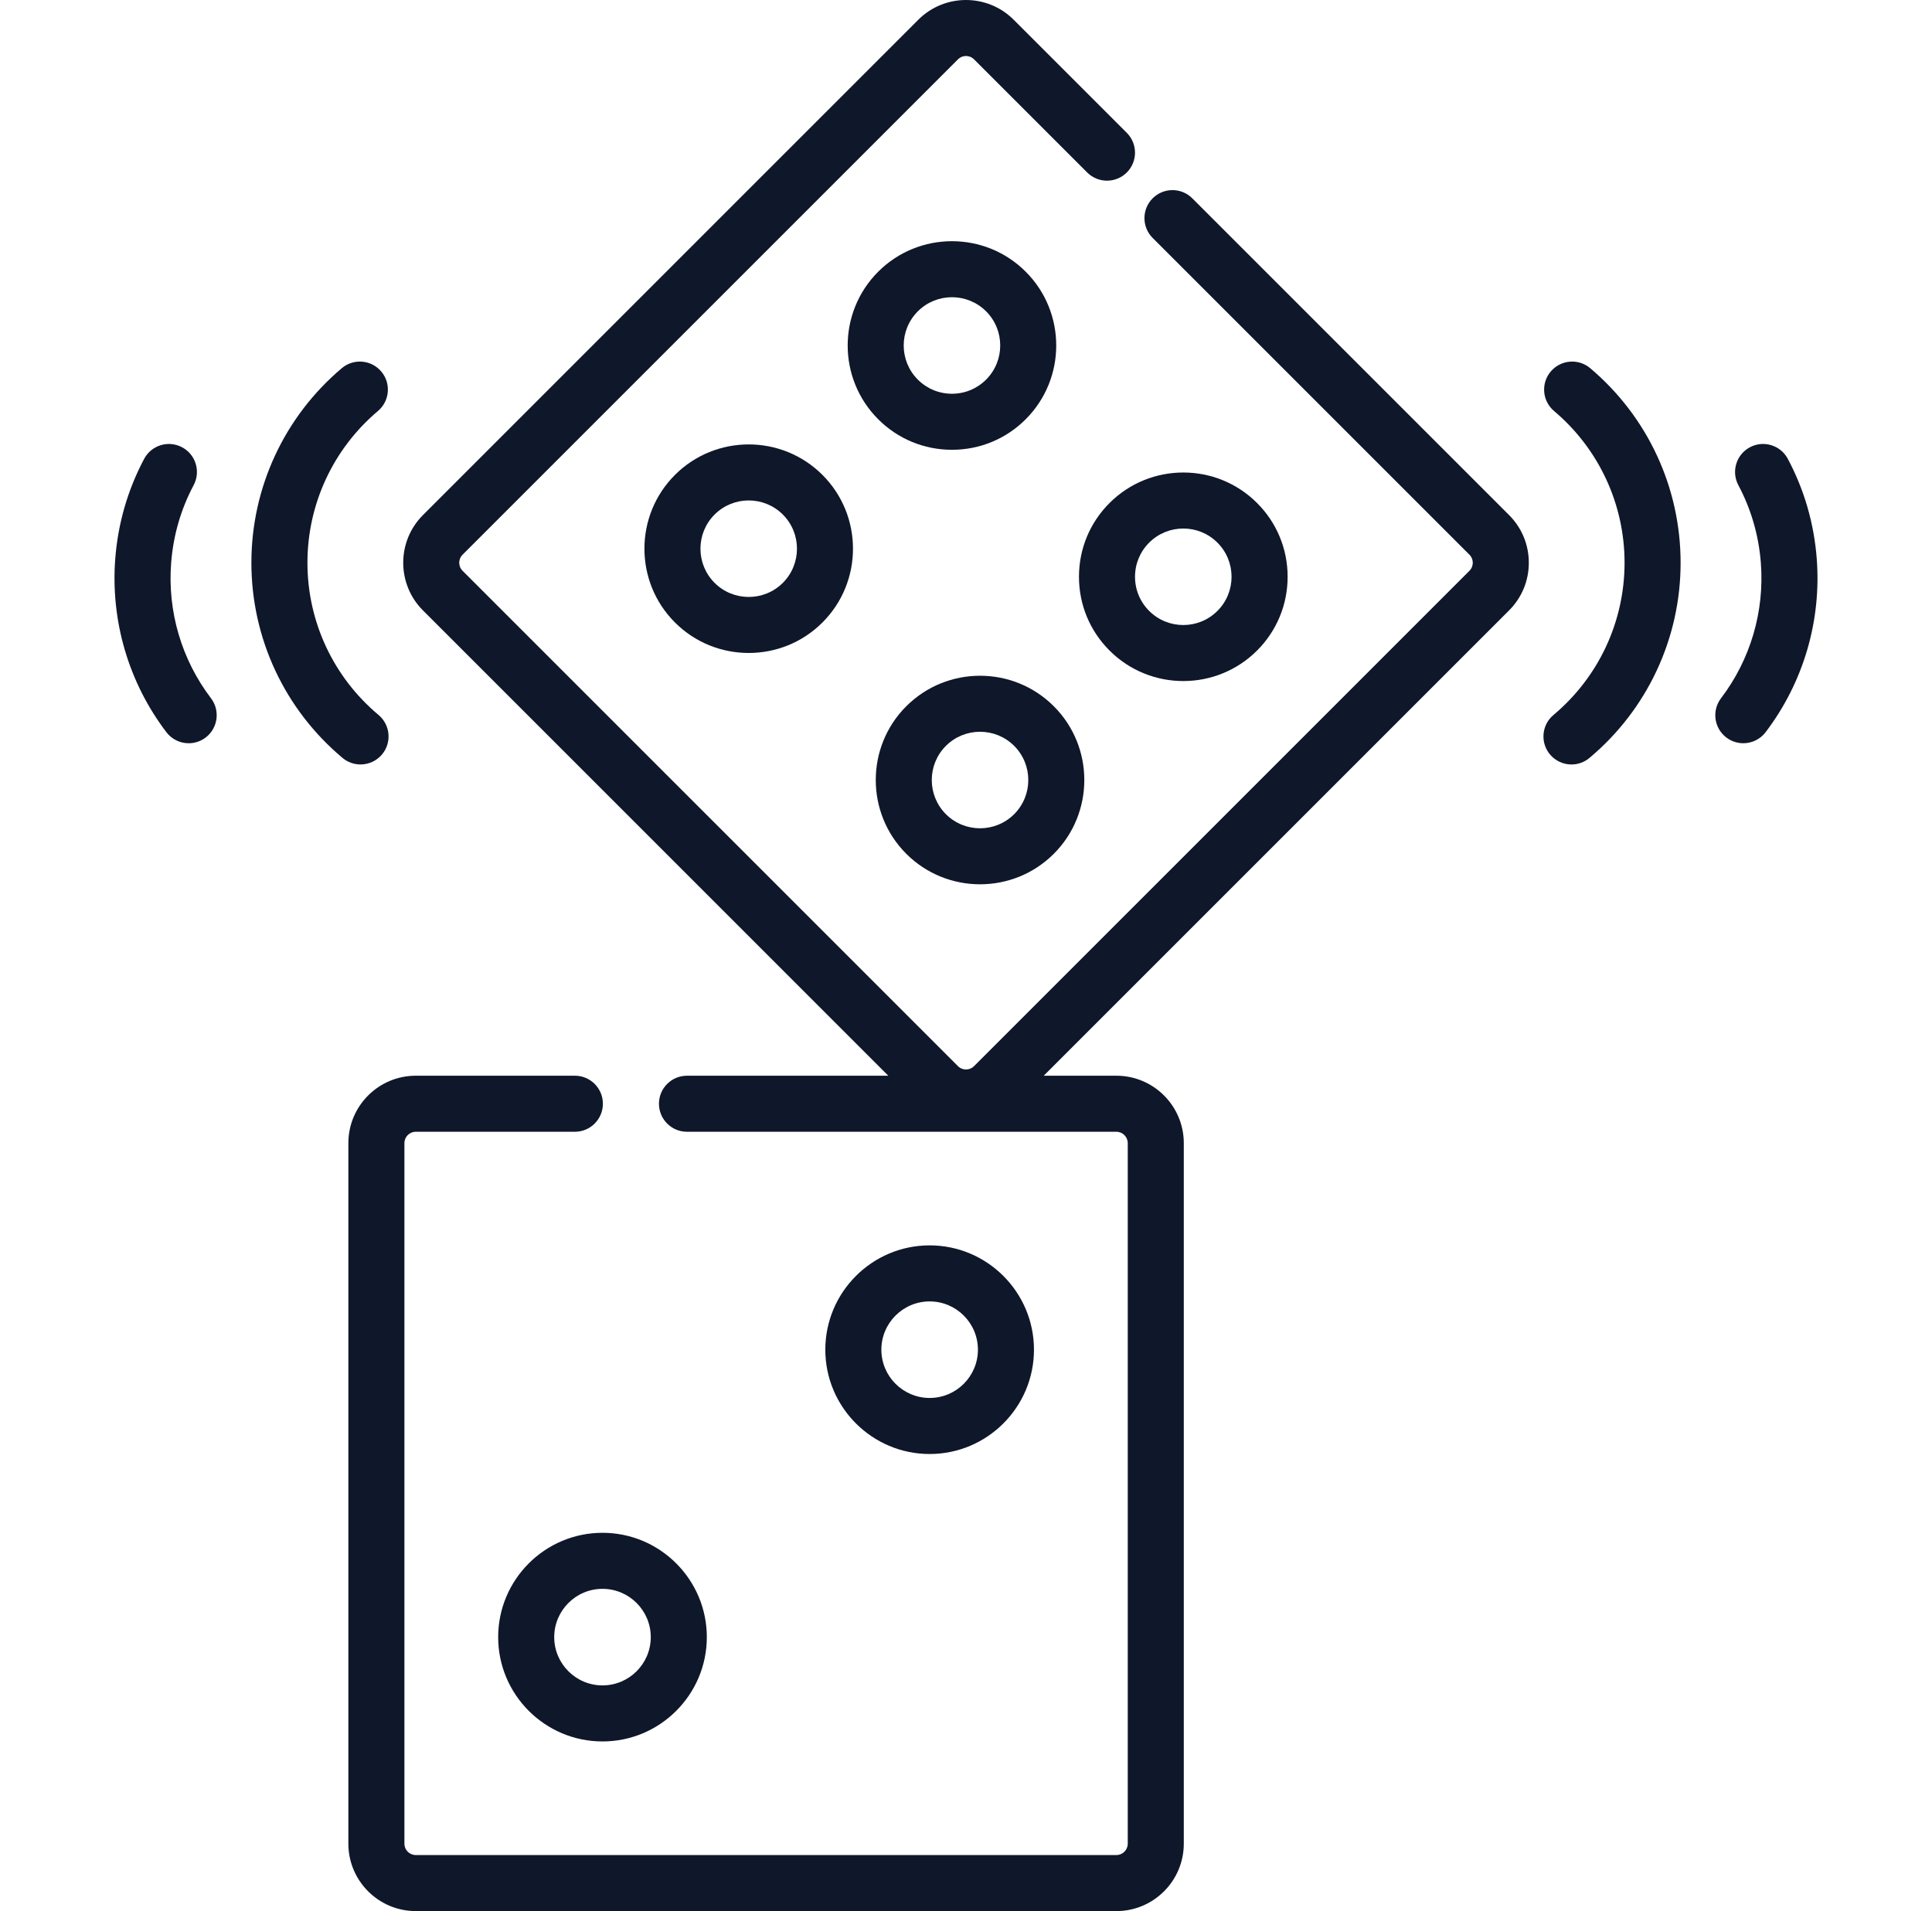
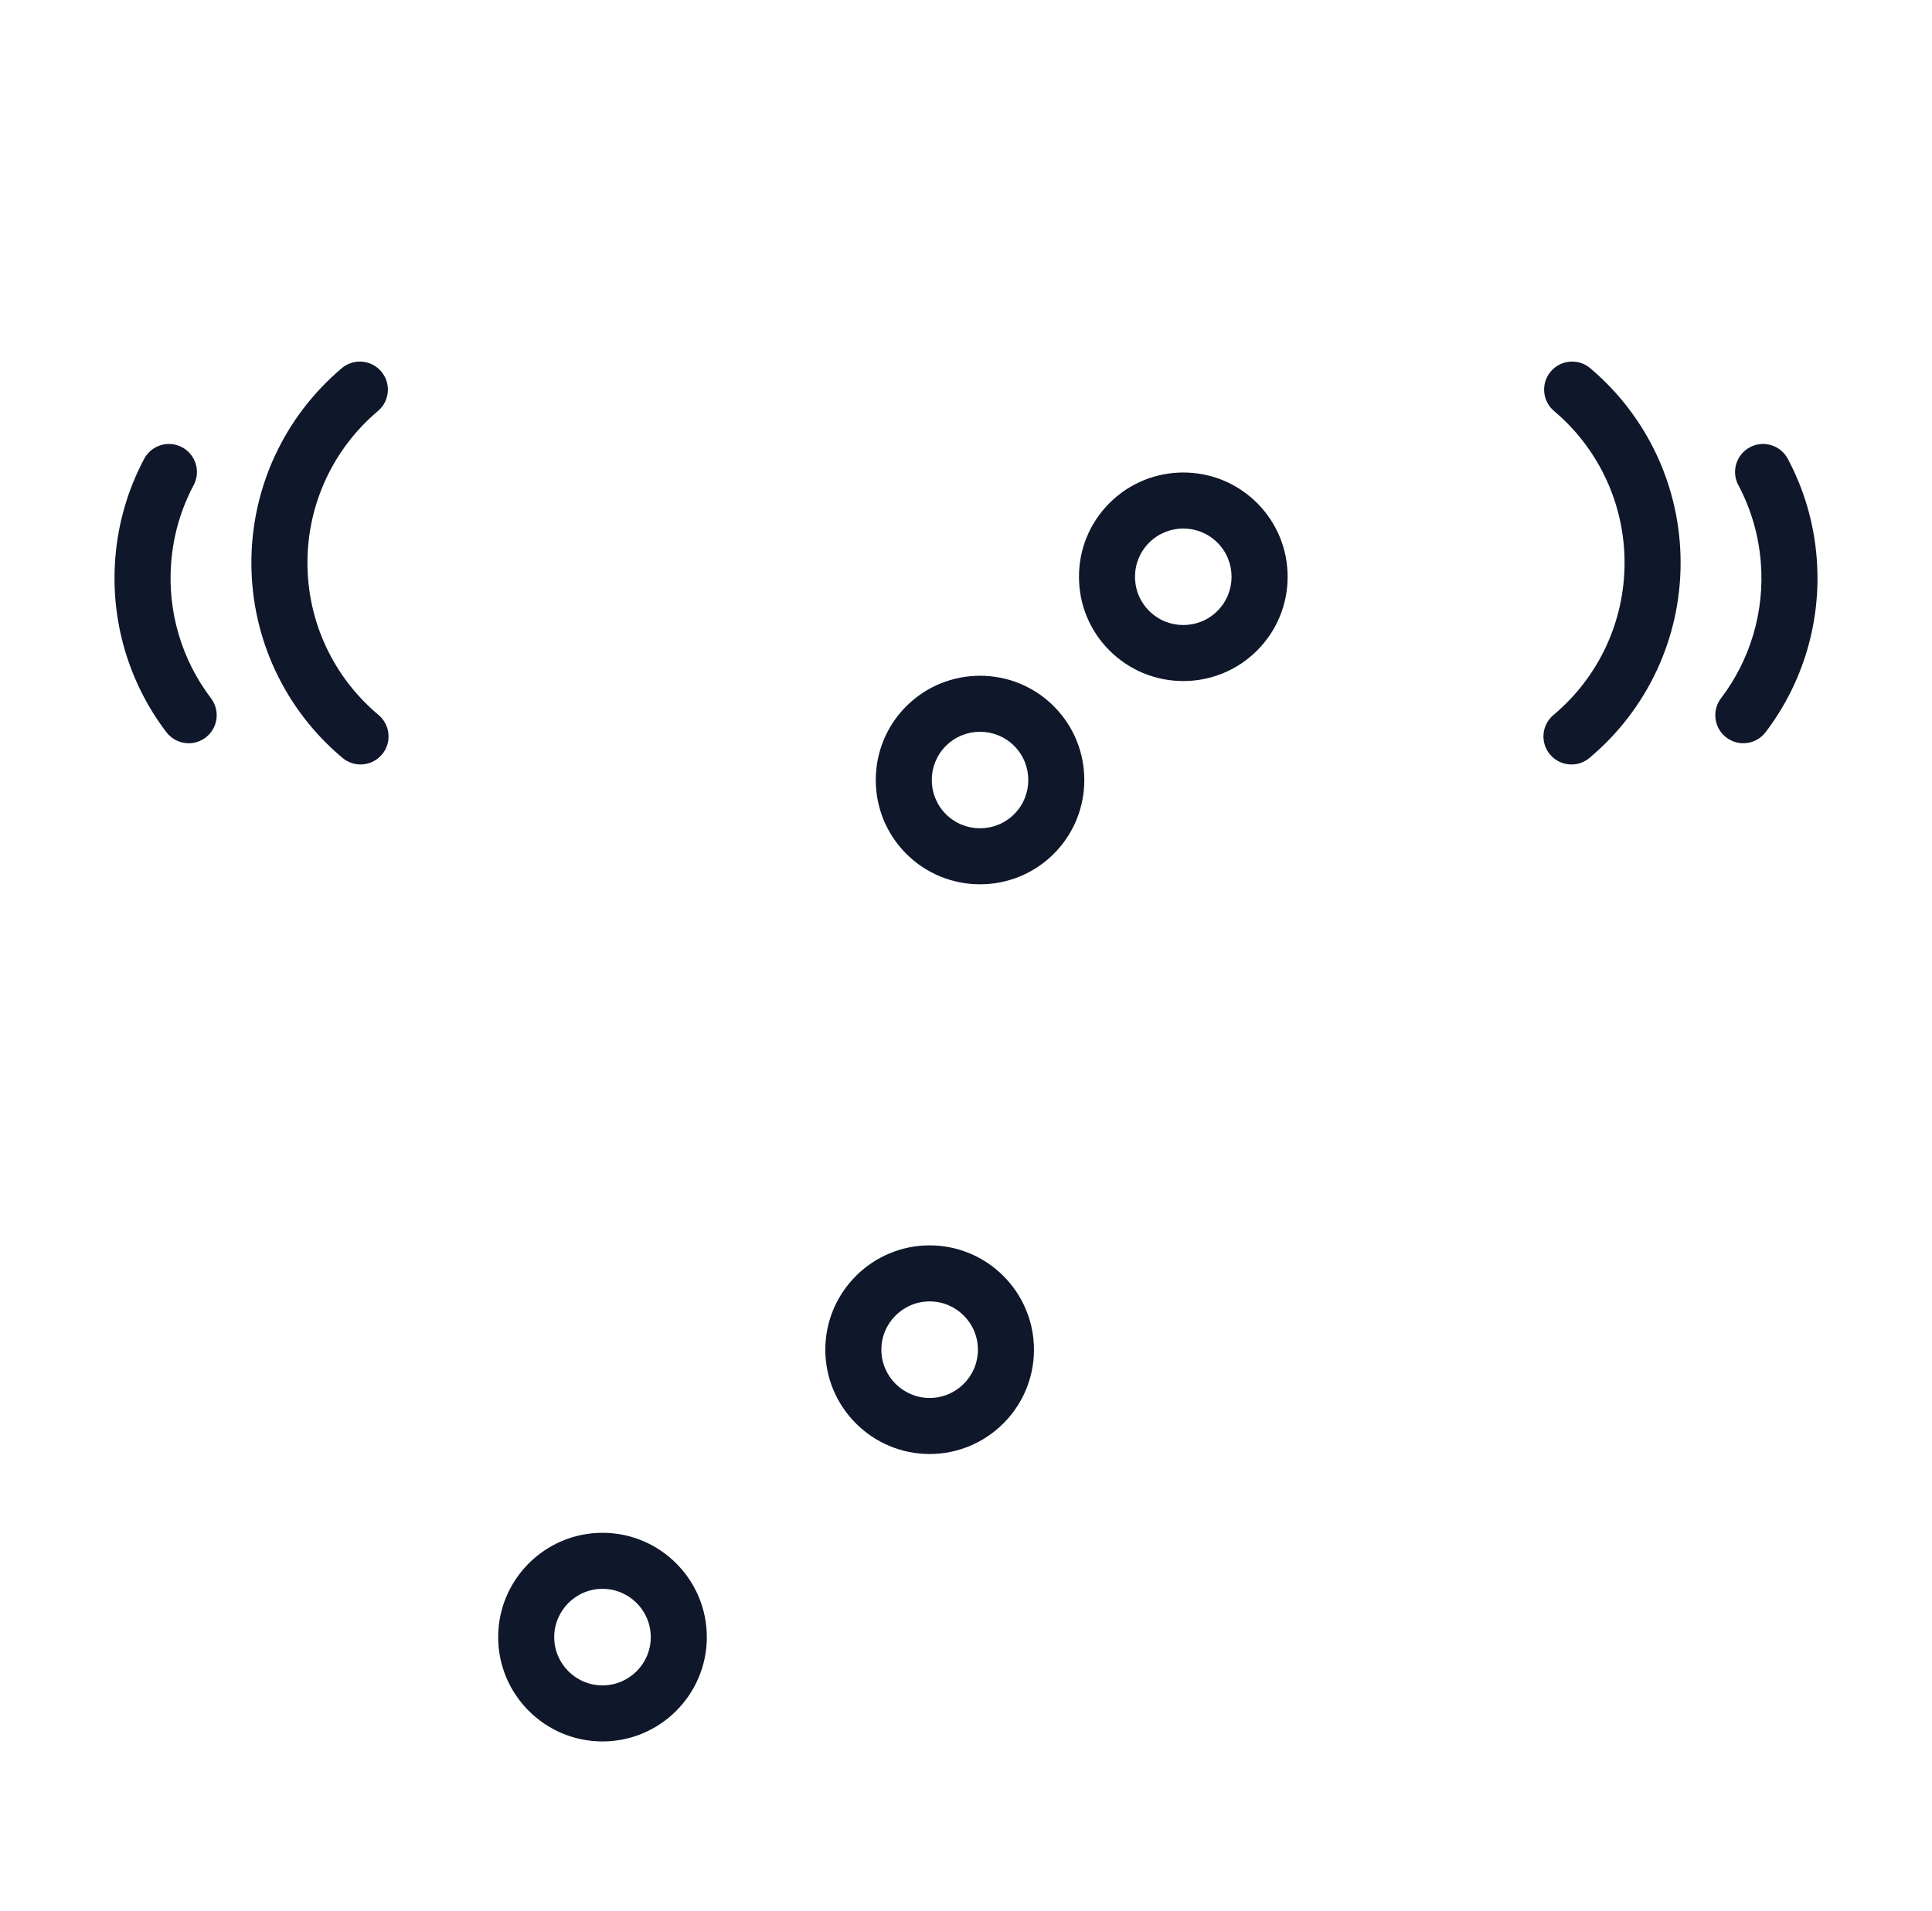
<svg xmlns="http://www.w3.org/2000/svg" width="93" height="92" viewBox="0 0 93 92" fill="none">
  <g clip-path="url(#clip0_22:3384)">
-     <path d="M57.393 9.547C56.866 9.02 56.012 9.02 55.485 9.547C54.958 10.074 54.958 10.928 55.485 11.455L70.734 26.704C70.873 26.843 70.894 27.006 70.894 27.09C70.894 27.175 70.873 27.338 70.734 27.477L46.887 51.324C46.748 51.464 46.585 51.485 46.5 51.485C46.415 51.485 46.253 51.464 46.113 51.324L22.266 27.477C22.127 27.338 22.106 27.175 22.106 27.09C22.106 27.006 22.127 26.843 22.266 26.704L46.113 2.857C46.253 2.717 46.415 2.696 46.5 2.696C46.585 2.696 46.747 2.717 46.887 2.857L52.333 8.303C52.86 8.829 53.714 8.829 54.241 8.303C54.767 7.776 54.767 6.922 54.241 6.395L48.794 0.949C47.529 -0.316 45.471 -0.316 44.205 0.949L20.359 24.796C19.093 26.061 19.093 28.12 20.359 29.385L42.759 51.785H33.069C32.323 51.785 31.72 52.389 31.72 53.134C31.72 53.879 32.323 54.483 33.069 54.483H53.739C54.04 54.483 54.286 54.729 54.286 55.03V88.755C54.286 89.057 54.04 89.302 53.739 89.302H20.014C19.712 89.302 19.467 89.057 19.467 88.755V55.03C19.467 54.729 19.712 54.483 20.014 54.483H27.672C28.418 54.483 29.021 53.879 29.021 53.134C29.021 52.389 28.418 51.785 27.672 51.785H20.014C18.224 51.785 16.769 53.241 16.769 55.03V88.755C16.769 90.544 18.224 92 20.014 92H53.739C55.528 92 56.984 90.544 56.984 88.755V55.03C56.984 53.241 55.528 51.785 53.739 51.785H50.242L72.642 29.385C73.255 28.772 73.592 27.957 73.592 27.09C73.592 26.224 73.255 25.409 72.642 24.796L57.393 9.547Z" fill="#0F172A" />
    <path d="M47.176 42.57C48.462 42.57 49.748 42.081 50.727 41.102C52.685 39.144 52.685 35.957 50.727 33.999C48.769 32.041 45.583 32.041 43.625 33.999C43.625 33.999 43.625 33.999 43.624 33.999C41.667 35.957 41.667 39.144 43.625 41.102C44.604 42.081 45.89 42.57 47.176 42.57ZM45.532 35.907C46.439 35.001 47.913 35.001 48.819 35.907C49.725 36.813 49.725 38.288 48.819 39.194C47.913 40.1 46.438 40.1 45.532 39.194C44.626 38.288 44.626 36.813 45.532 35.907Z" fill="#0F172A" />
-     <path d="M32.489 22.863C30.531 24.821 30.531 28.008 32.489 29.965C33.468 30.945 34.754 31.434 36.04 31.434C37.326 31.434 38.612 30.945 39.591 29.965C41.55 28.008 41.55 24.821 39.591 22.863C37.633 20.905 34.447 20.905 32.489 22.863ZM37.684 28.058C36.778 28.964 35.303 28.964 34.397 28.058C33.491 27.152 33.491 25.677 34.397 24.771C35.303 23.865 36.778 23.865 37.684 24.771C38.59 25.677 38.59 27.152 37.684 28.058Z" fill="#0F172A" />
    <path d="M56.96 32.786C58.246 32.786 59.532 32.296 60.511 31.317C61.459 30.369 61.982 29.108 61.982 27.766C61.982 26.425 61.459 25.163 60.511 24.215C58.553 22.257 55.367 22.257 53.409 24.215C52.46 25.163 51.938 26.425 51.938 27.766C51.938 29.108 52.46 30.369 53.409 31.317C54.388 32.296 55.674 32.786 56.96 32.786ZM55.316 26.123C55.77 25.67 56.365 25.443 56.96 25.443C57.555 25.443 58.15 25.67 58.603 26.123C59.51 27.029 59.51 28.503 58.603 29.409C57.697 30.316 56.223 30.316 55.317 29.409C54.878 28.971 54.636 28.387 54.636 27.766C54.636 27.145 54.877 26.562 55.316 26.123Z" fill="#0F172A" />
-     <path d="M45.824 21.653C47.166 21.653 48.427 21.131 49.375 20.182C51.333 18.224 51.333 15.038 49.375 13.08C47.417 11.122 44.231 11.122 42.273 13.08C40.315 15.038 40.315 18.224 42.273 20.182C43.222 21.131 44.483 21.653 45.824 21.653ZM44.181 14.988C44.634 14.534 45.229 14.308 45.825 14.308C46.42 14.308 47.015 14.535 47.468 14.988C48.374 15.894 48.374 17.368 47.468 18.274C47.029 18.713 46.445 18.955 45.825 18.955C45.204 18.955 44.62 18.713 44.181 18.274C43.275 17.368 43.275 15.894 44.181 14.988Z" fill="#0F172A" />
    <path d="M23.98 78.811C23.98 81.58 26.233 83.833 29.002 83.833C31.771 83.833 34.024 81.58 34.024 78.811C34.024 76.042 31.771 73.789 29.002 73.789C26.233 73.789 23.98 76.042 23.98 78.811ZM29.002 76.487C30.284 76.487 31.326 77.53 31.326 78.811C31.326 80.093 30.284 81.135 29.002 81.135C27.721 81.135 26.678 80.093 26.678 78.811C26.678 77.53 27.721 76.487 29.002 76.487Z" fill="#0F172A" />
    <path d="M49.772 64.974C49.772 62.205 47.519 59.952 44.75 59.952C41.981 59.952 39.728 62.205 39.728 64.974C39.728 67.743 41.981 69.996 44.75 69.996C47.519 69.996 49.772 67.743 49.772 64.974ZM42.426 64.974C42.426 63.693 43.468 62.65 44.75 62.65C46.032 62.65 47.074 63.692 47.074 64.974C47.074 66.255 46.032 67.298 44.75 67.298C43.469 67.298 42.426 66.255 42.426 64.974Z" fill="#0F172A" />
    <path d="M18.389 36.319C18.868 35.748 18.792 34.897 18.221 34.418C16.046 32.596 14.799 29.925 14.799 27.09C14.799 24.27 16.036 21.607 18.193 19.786C18.762 19.305 18.834 18.454 18.353 17.885C17.873 17.316 17.021 17.244 16.452 17.725C13.687 20.06 12.101 23.474 12.101 27.09C12.101 30.725 13.7 34.15 16.488 36.486C16.741 36.698 17.048 36.801 17.354 36.801C17.739 36.801 18.122 36.637 18.389 36.319Z" fill="#0F172A" />
    <path d="M8.239 27.093C8.342 25.771 8.706 24.514 9.322 23.355C9.672 22.697 9.422 21.88 8.764 21.531C8.106 21.181 7.289 21.431 6.939 22.089C6.149 23.578 5.681 25.191 5.549 26.883C5.316 29.883 6.189 32.854 8.008 35.247C8.274 35.596 8.676 35.78 9.083 35.78C9.368 35.78 9.655 35.69 9.899 35.505C10.492 35.053 10.607 34.207 10.156 33.614C8.738 31.748 8.057 29.432 8.239 27.093Z" fill="#0F172A" />
    <path d="M76.548 17.725C75.979 17.244 75.127 17.316 74.647 17.885C74.166 18.454 74.238 19.305 74.807 19.786C76.964 21.608 78.201 24.27 78.201 27.09C78.201 29.925 76.954 32.596 74.779 34.419C74.208 34.897 74.133 35.748 74.611 36.319C74.878 36.637 75.26 36.802 75.646 36.802C75.951 36.802 76.259 36.698 76.511 36.487C79.3 34.15 80.899 30.725 80.899 27.091C80.899 23.474 79.313 20.06 76.548 17.725Z" fill="#0F172A" />
    <path d="M87.451 26.883C87.319 25.19 86.851 23.577 86.06 22.089C85.71 21.431 84.894 21.181 84.236 21.53C83.578 21.88 83.328 22.697 83.678 23.355C84.294 24.514 84.658 25.771 84.761 27.092C84.943 29.432 84.262 31.748 82.844 33.614C82.393 34.207 82.508 35.053 83.101 35.504C83.345 35.69 83.632 35.779 83.917 35.779C84.324 35.779 84.726 35.596 84.991 35.247C86.811 32.853 87.684 29.883 87.451 26.883Z" fill="#0F172A" />
  </g>
  <defs>
    <clipPath id="clip0_22:3384">
      <rect width="92" height="92" fill="white" transform="translate(0.5)" />
    </clipPath>
  </defs>
</svg>